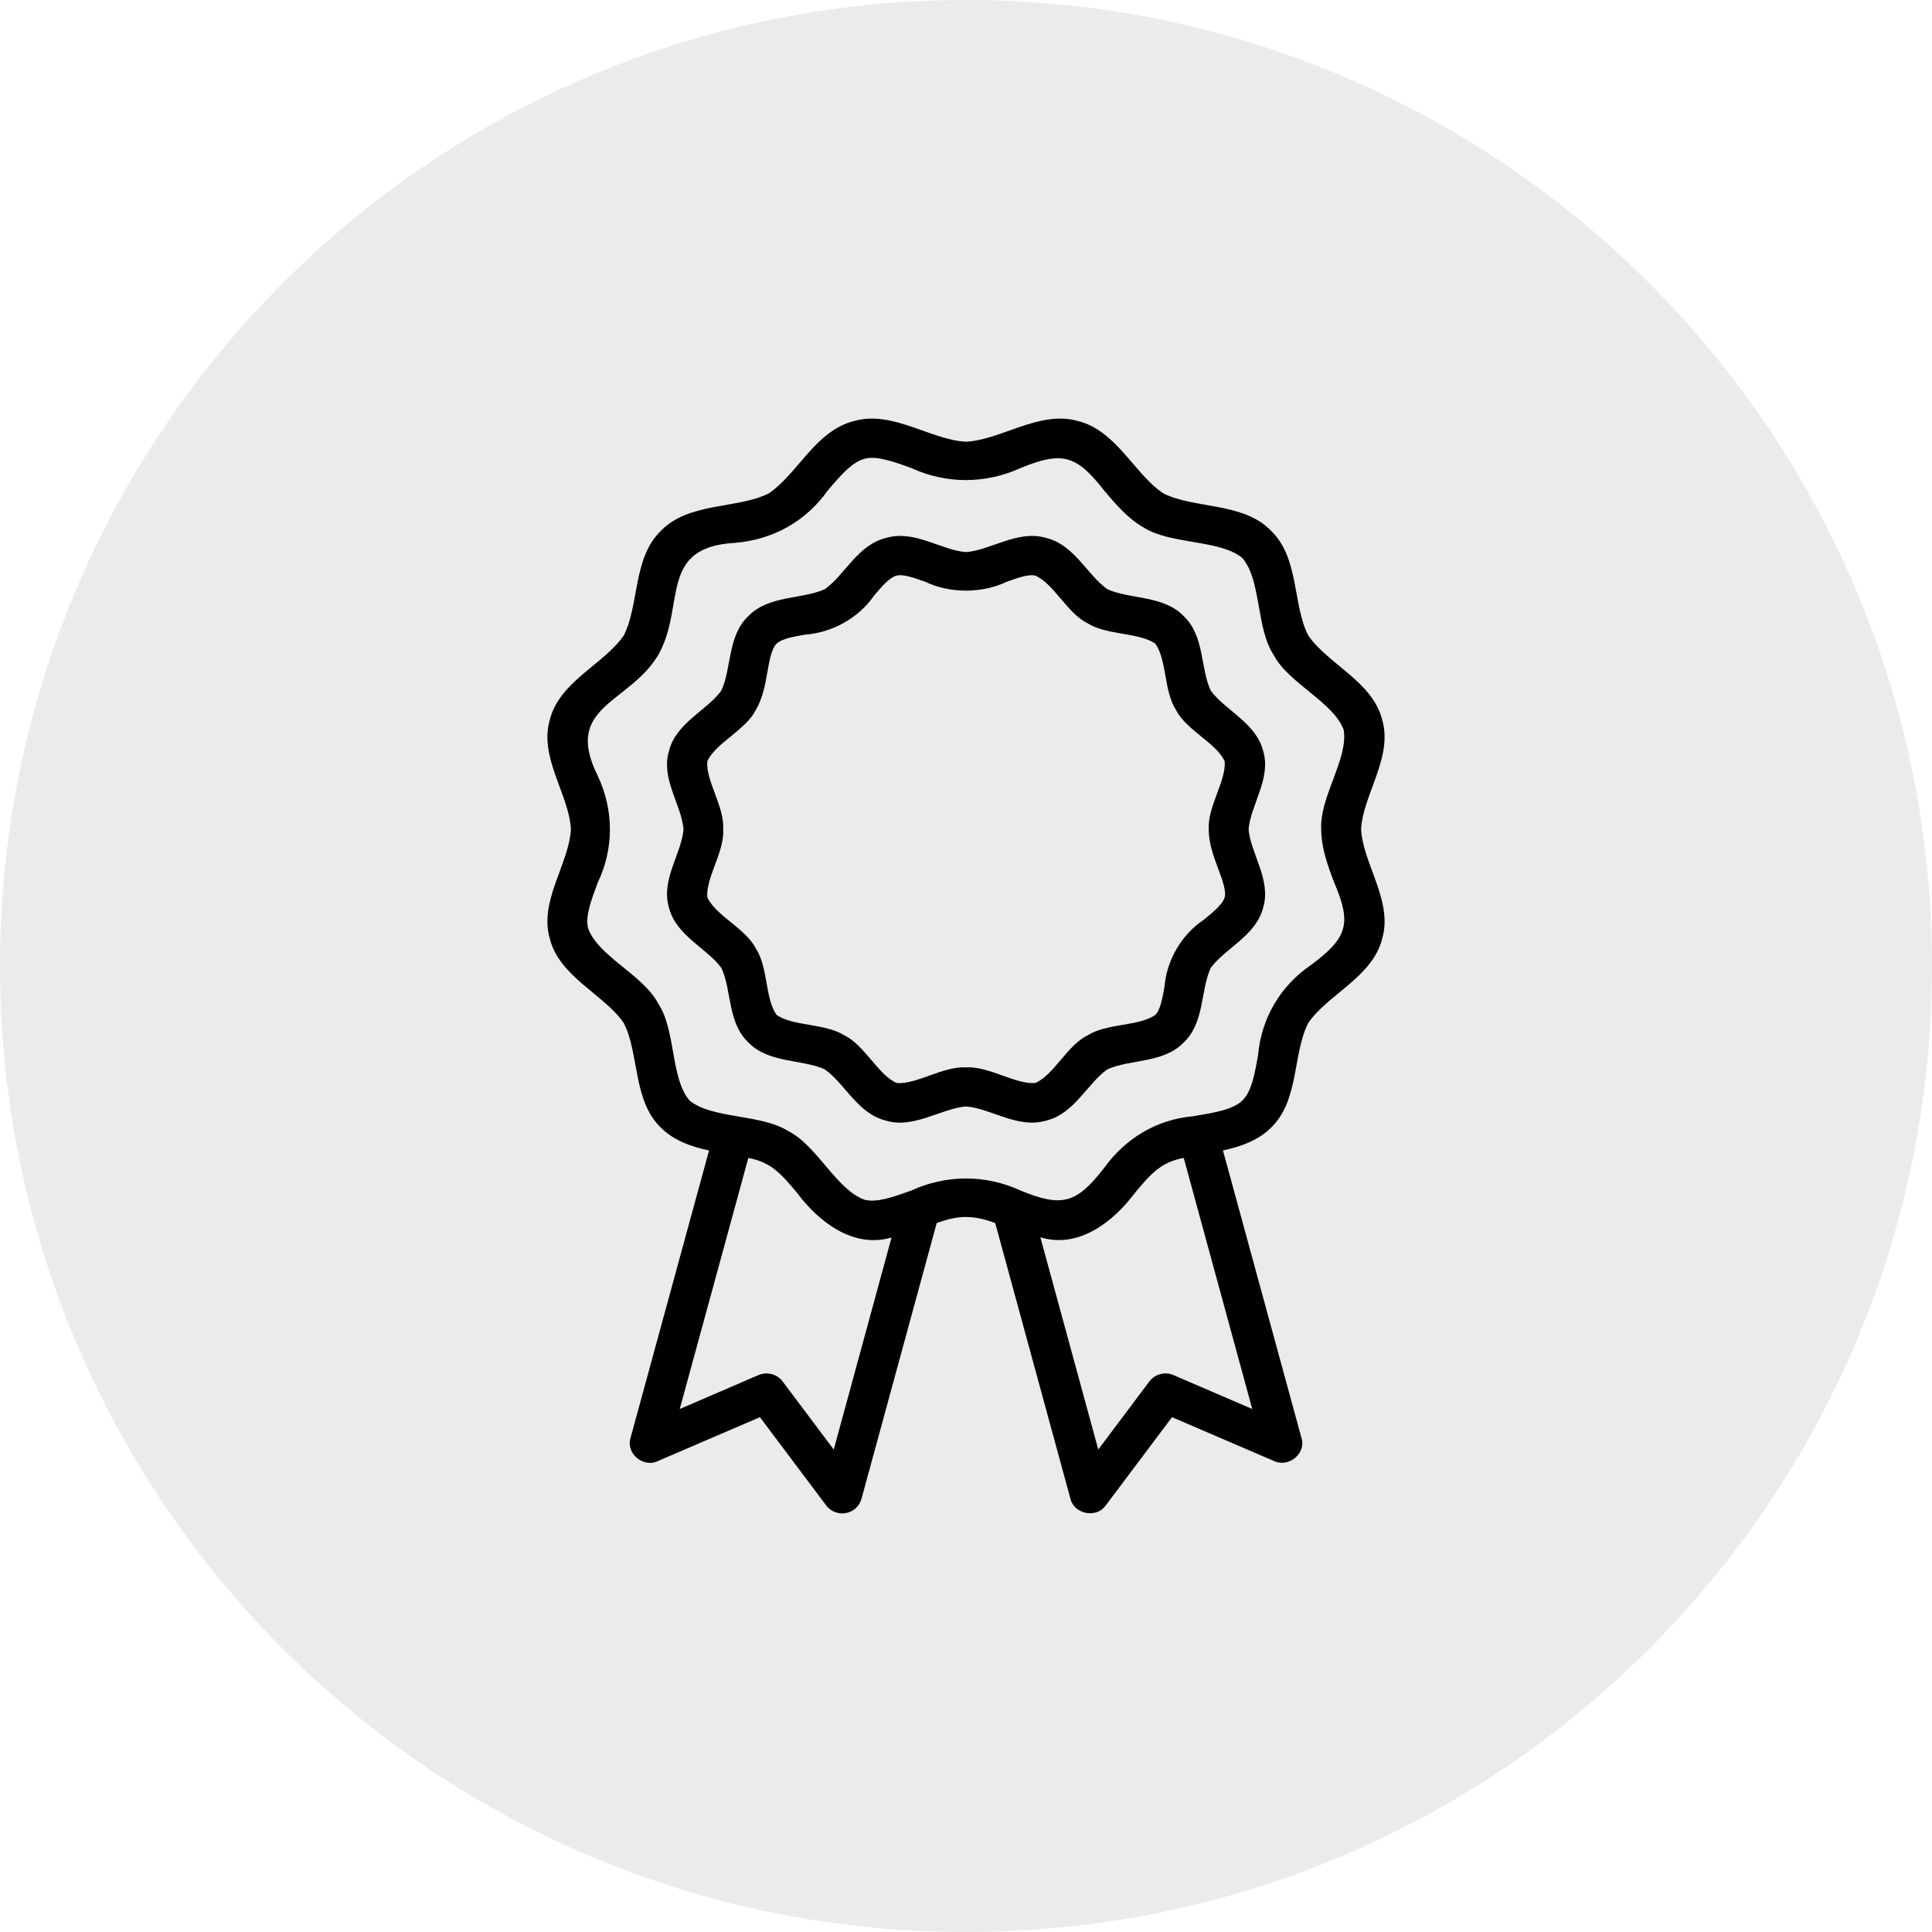
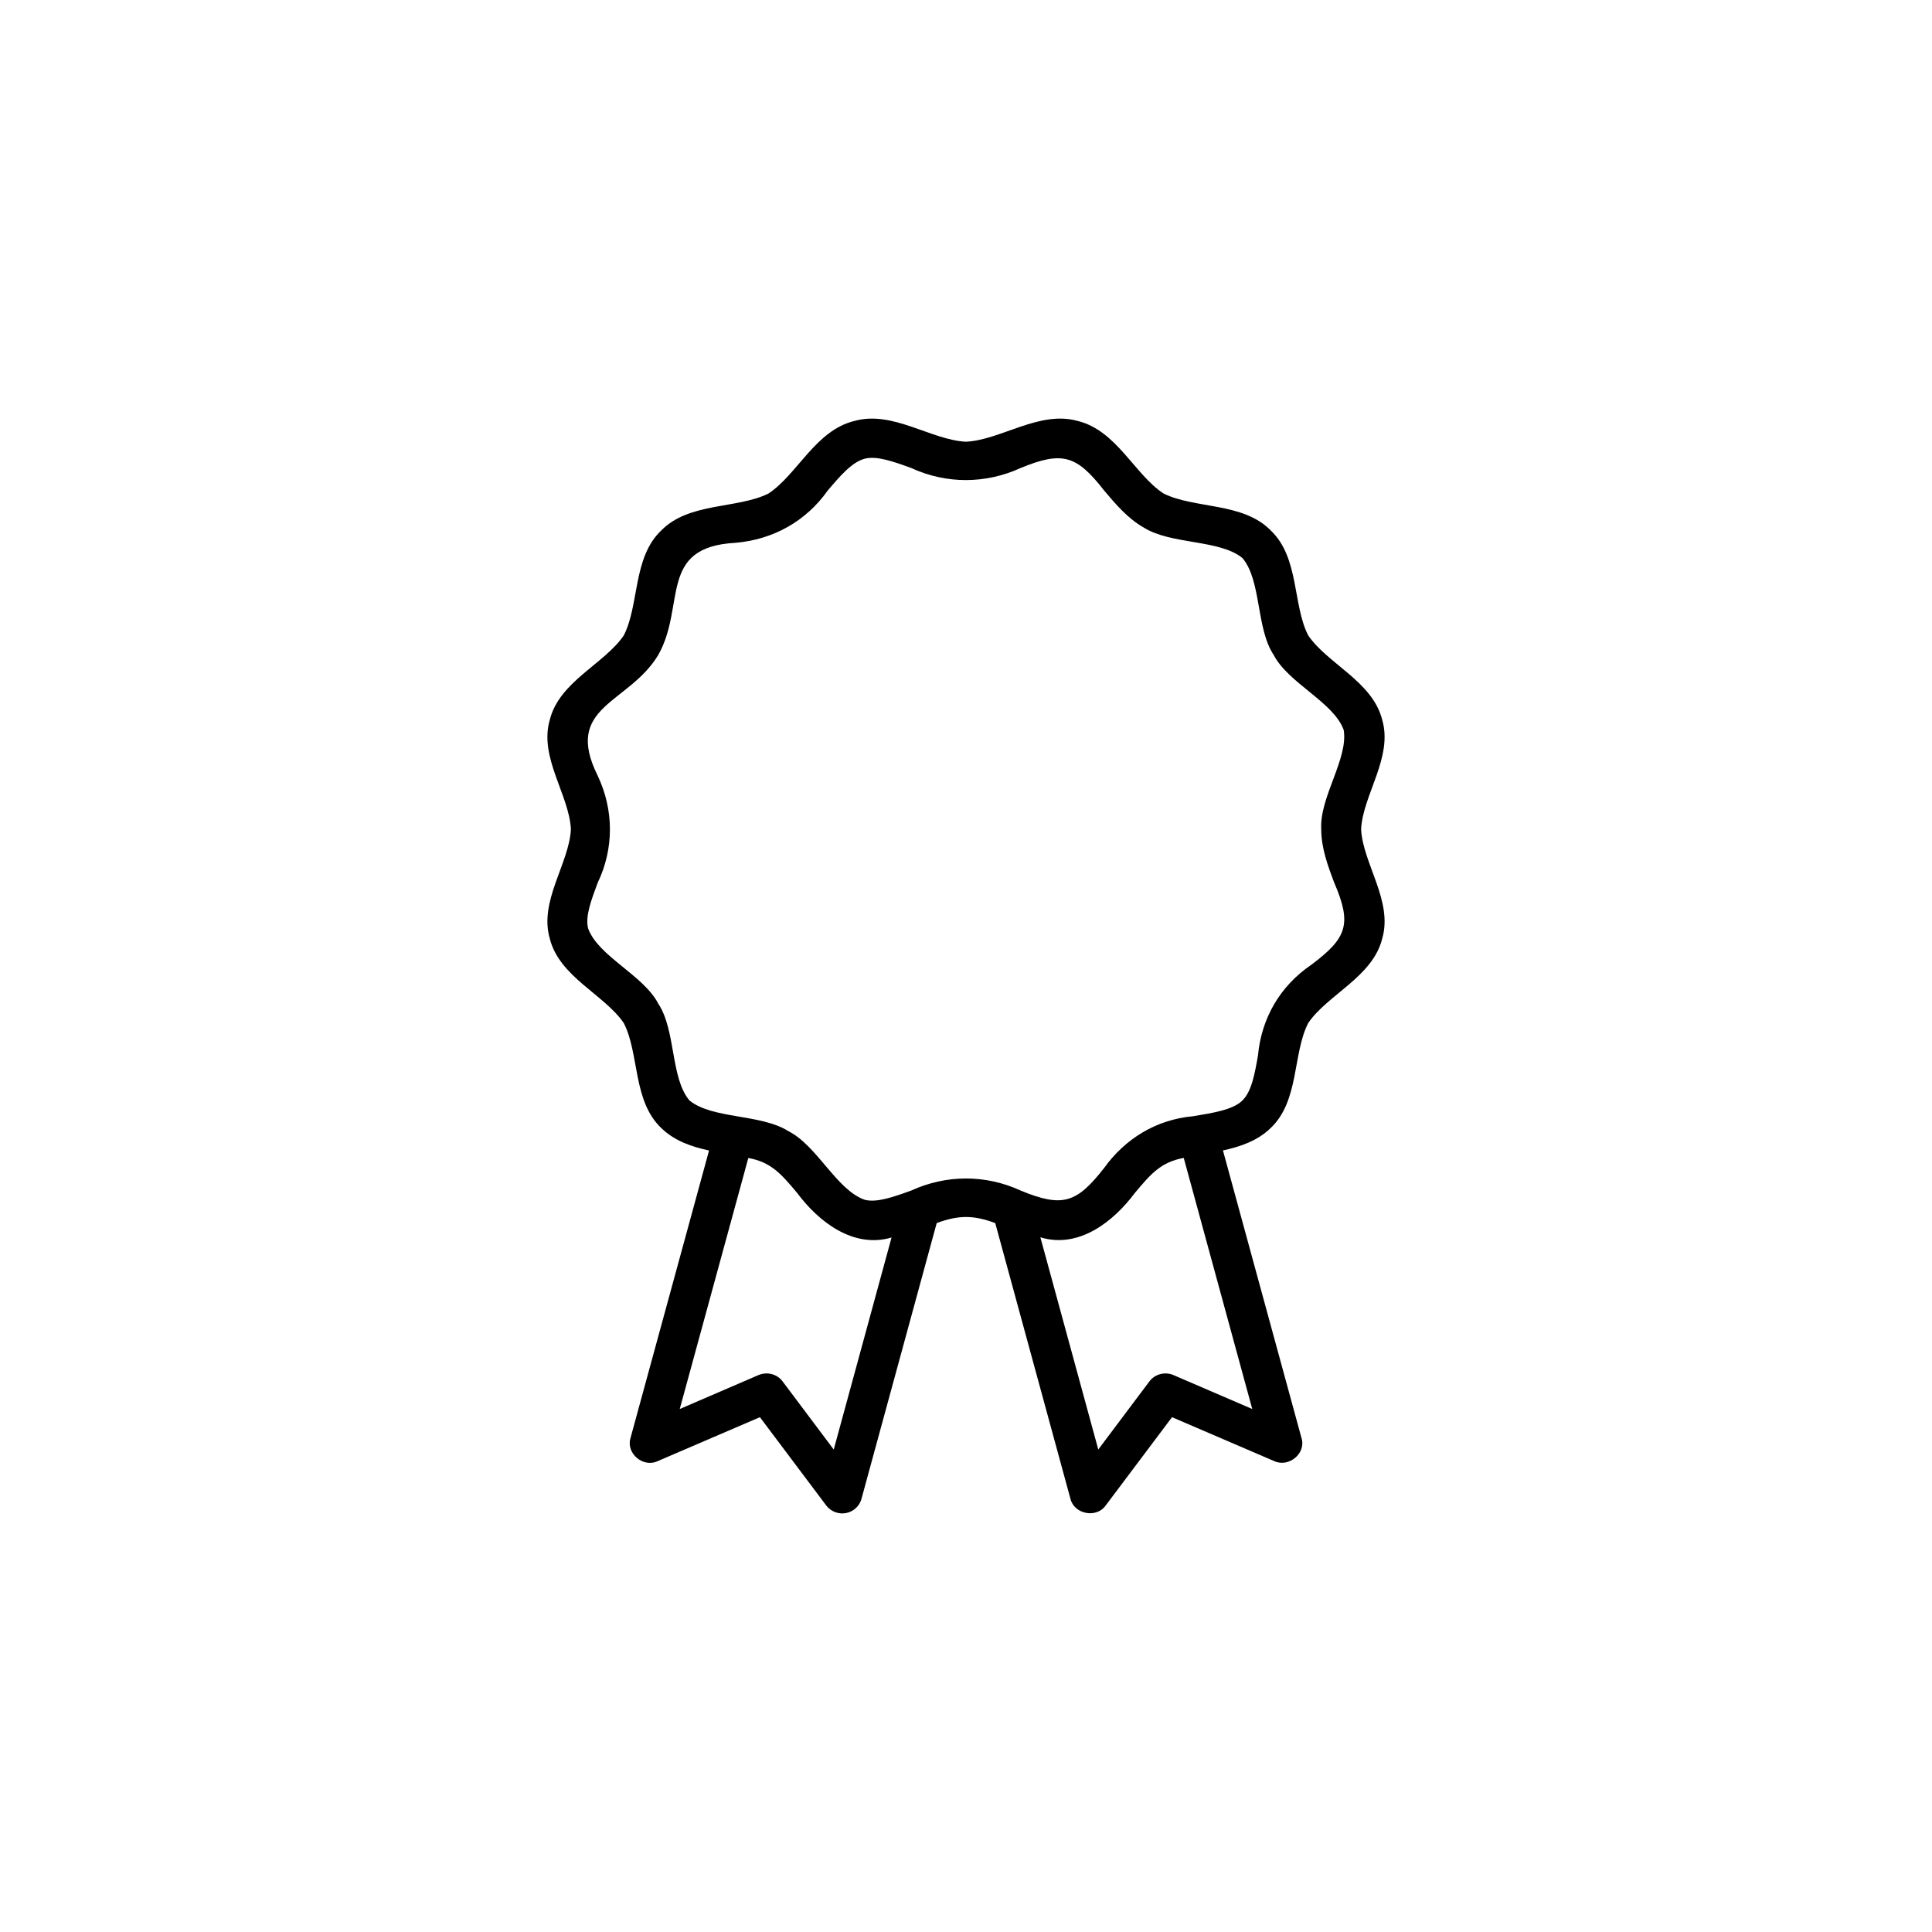
<svg xmlns="http://www.w3.org/2000/svg" fill="none" viewBox="0 0 30 30" height="30" width="30">
-   <path fill-opacity="0.1" fill="#4E3629" d="M0 15C0 6.716 6.716 0 15 0C23.284 0 30 6.716 30 15C30 23.284 23.284 30 15 30C6.716 30 0 23.284 0 15Z" />
  <path fill="black" d="M21.135 12.877C21.162 12.343 21.633 11.76 21.463 11.178C21.315 10.583 20.616 10.31 20.314 9.867C20.07 9.392 20.177 8.657 19.731 8.236C19.301 7.797 18.554 7.903 18.069 7.664C17.617 7.369 17.338 6.682 16.732 6.536C16.139 6.37 15.544 6.832 15 6.859C14.456 6.833 13.863 6.37 13.269 6.536C12.663 6.681 12.383 7.367 11.932 7.664C11.447 7.904 10.7 7.797 10.269 8.236C9.823 8.657 9.93 9.39 9.686 9.867C9.384 10.311 8.685 10.582 8.537 11.178C8.367 11.76 8.838 12.342 8.865 12.876C8.838 13.41 8.367 13.992 8.537 14.574C8.685 15.169 9.384 15.443 9.686 15.886C9.93 16.362 9.823 17.095 10.269 17.517C10.473 17.716 10.741 17.807 11.01 17.865L9.79 22.331C9.718 22.566 9.985 22.796 10.213 22.688L11.8 22.006L12.829 23.376C12.899 23.47 13.02 23.517 13.136 23.495C13.252 23.473 13.346 23.388 13.377 23.274L14.545 18.992C14.883 18.866 15.117 18.866 15.454 18.992L16.622 23.274C16.68 23.513 17.027 23.581 17.17 23.376L18.199 22.006L19.786 22.688C20.012 22.792 20.284 22.569 20.21 22.331L18.99 17.864C19.259 17.806 19.527 17.715 19.731 17.516C20.177 17.094 20.07 16.362 20.314 15.885C20.616 15.443 21.316 15.169 21.463 14.574C21.633 13.992 21.162 13.409 21.135 12.876L21.135 12.877ZM12.946 22.508L12.152 21.45C12.066 21.335 11.911 21.296 11.778 21.352L10.555 21.879L11.62 17.981C11.976 18.046 12.133 18.232 12.379 18.525C12.704 18.962 13.244 19.393 13.844 19.216L12.946 22.509L12.946 22.508ZM18.222 21.352C18.09 21.296 17.935 21.335 17.848 21.45L17.054 22.508L16.155 19.213C16.758 19.396 17.296 18.961 17.622 18.524C17.867 18.232 18.024 18.045 18.381 17.98L19.445 21.879L18.221 21.352L18.222 21.352ZM20.72 13.711C20.993 14.349 20.919 14.564 20.362 14.981C19.875 15.312 19.587 15.813 19.534 16.389C19.483 16.677 19.435 16.948 19.293 17.087C19.147 17.236 18.816 17.284 18.524 17.333C17.955 17.385 17.473 17.68 17.145 18.136C16.72 18.679 16.502 18.757 15.849 18.487C15.304 18.236 14.694 18.238 14.149 18.487C13.874 18.586 13.614 18.679 13.427 18.63C12.988 18.476 12.691 17.791 12.241 17.564C11.815 17.294 11.062 17.379 10.706 17.088C10.409 16.737 10.498 16 10.22 15.582C9.989 15.14 9.29 14.85 9.133 14.418C9.084 14.235 9.179 13.98 9.28 13.71C9.536 13.176 9.533 12.576 9.28 12.043C8.743 10.962 9.761 10.934 10.221 10.171C10.655 9.405 10.211 8.494 11.418 8.429C12.007 8.379 12.516 8.093 12.853 7.617C13.045 7.391 13.227 7.176 13.427 7.123C13.612 7.074 13.874 7.167 14.149 7.267C14.694 7.518 15.304 7.516 15.849 7.267C16.499 6.999 16.719 7.071 17.145 7.617C17.325 7.83 17.511 8.05 17.757 8.19C18.183 8.46 18.936 8.374 19.292 8.665C19.59 9.016 19.501 9.754 19.778 10.171C20.009 10.612 20.709 10.903 20.865 11.335C20.938 11.784 20.488 12.378 20.516 12.877C20.516 13.168 20.619 13.444 20.719 13.711L20.72 13.711Z" />
-   <path fill="black" d="M19.615 11.664C19.509 11.228 19.026 11.032 18.801 10.725C18.637 10.381 18.708 9.871 18.377 9.564C18.064 9.241 17.546 9.309 17.195 9.149C16.88 8.928 16.683 8.455 16.237 8.351C15.804 8.226 15.386 8.542 15.001 8.573C14.615 8.543 14.2 8.225 13.765 8.351C13.32 8.455 13.12 8.928 12.807 9.149C12.456 9.309 11.937 9.241 11.623 9.564C11.294 9.872 11.363 10.38 11.2 10.725C10.972 11.036 10.495 11.226 10.387 11.664C10.259 12.09 10.582 12.498 10.614 12.877C10.583 13.256 10.259 13.663 10.387 14.09C10.493 14.526 10.975 14.722 11.201 15.029C11.364 15.373 11.294 15.883 11.624 16.19C11.938 16.513 12.456 16.445 12.807 16.605C13.122 16.826 13.319 17.299 13.765 17.403C14.183 17.529 14.62 17.212 15 17.181C15.387 17.211 15.802 17.528 16.237 17.403C16.682 17.299 16.881 16.826 17.195 16.605C17.546 16.445 18.065 16.513 18.378 16.19C18.708 15.882 18.639 15.374 18.801 15.029C19.03 14.718 19.507 14.528 19.615 14.09C19.742 13.663 19.42 13.256 19.388 12.877C19.419 12.498 19.742 12.091 19.615 11.664ZM18.917 13.492C18.979 13.659 19.044 13.832 19.017 13.933C18.986 14.042 18.838 14.163 18.695 14.28C18.343 14.514 18.117 14.912 18.082 15.321C18.051 15.499 18.018 15.683 17.939 15.76C17.683 15.939 17.185 15.887 16.884 16.079C16.57 16.234 16.363 16.694 16.076 16.817C15.767 16.841 15.36 16.555 15 16.574C14.639 16.555 14.232 16.843 13.923 16.817C13.636 16.692 13.43 16.234 13.115 16.079C12.814 15.887 12.315 15.939 12.06 15.76C11.877 15.51 11.931 15.021 11.735 14.725C11.577 14.417 11.109 14.214 10.983 13.933C10.958 13.628 11.25 13.231 11.23 12.877C11.25 12.523 10.957 12.125 10.983 11.821C11.11 11.54 11.576 11.337 11.734 11.029C11.844 10.843 11.883 10.626 11.916 10.434C11.948 10.256 11.98 10.071 12.059 9.995C12.138 9.917 12.326 9.885 12.508 9.854C12.924 9.822 13.33 9.598 13.568 9.254C13.687 9.113 13.811 8.967 13.922 8.938C14.025 8.911 14.201 8.975 14.372 9.036C14.751 9.217 15.247 9.216 15.627 9.036C15.797 8.975 15.974 8.911 16.076 8.938C16.363 9.062 16.57 9.52 16.884 9.676C17.185 9.868 17.685 9.816 17.939 9.995C18.122 10.245 18.069 10.734 18.264 11.03C18.422 11.338 18.89 11.54 19.017 11.822C19.041 12.126 18.75 12.523 18.769 12.878C18.769 13.098 18.848 13.307 18.917 13.492L18.917 13.492Z" />
</svg>